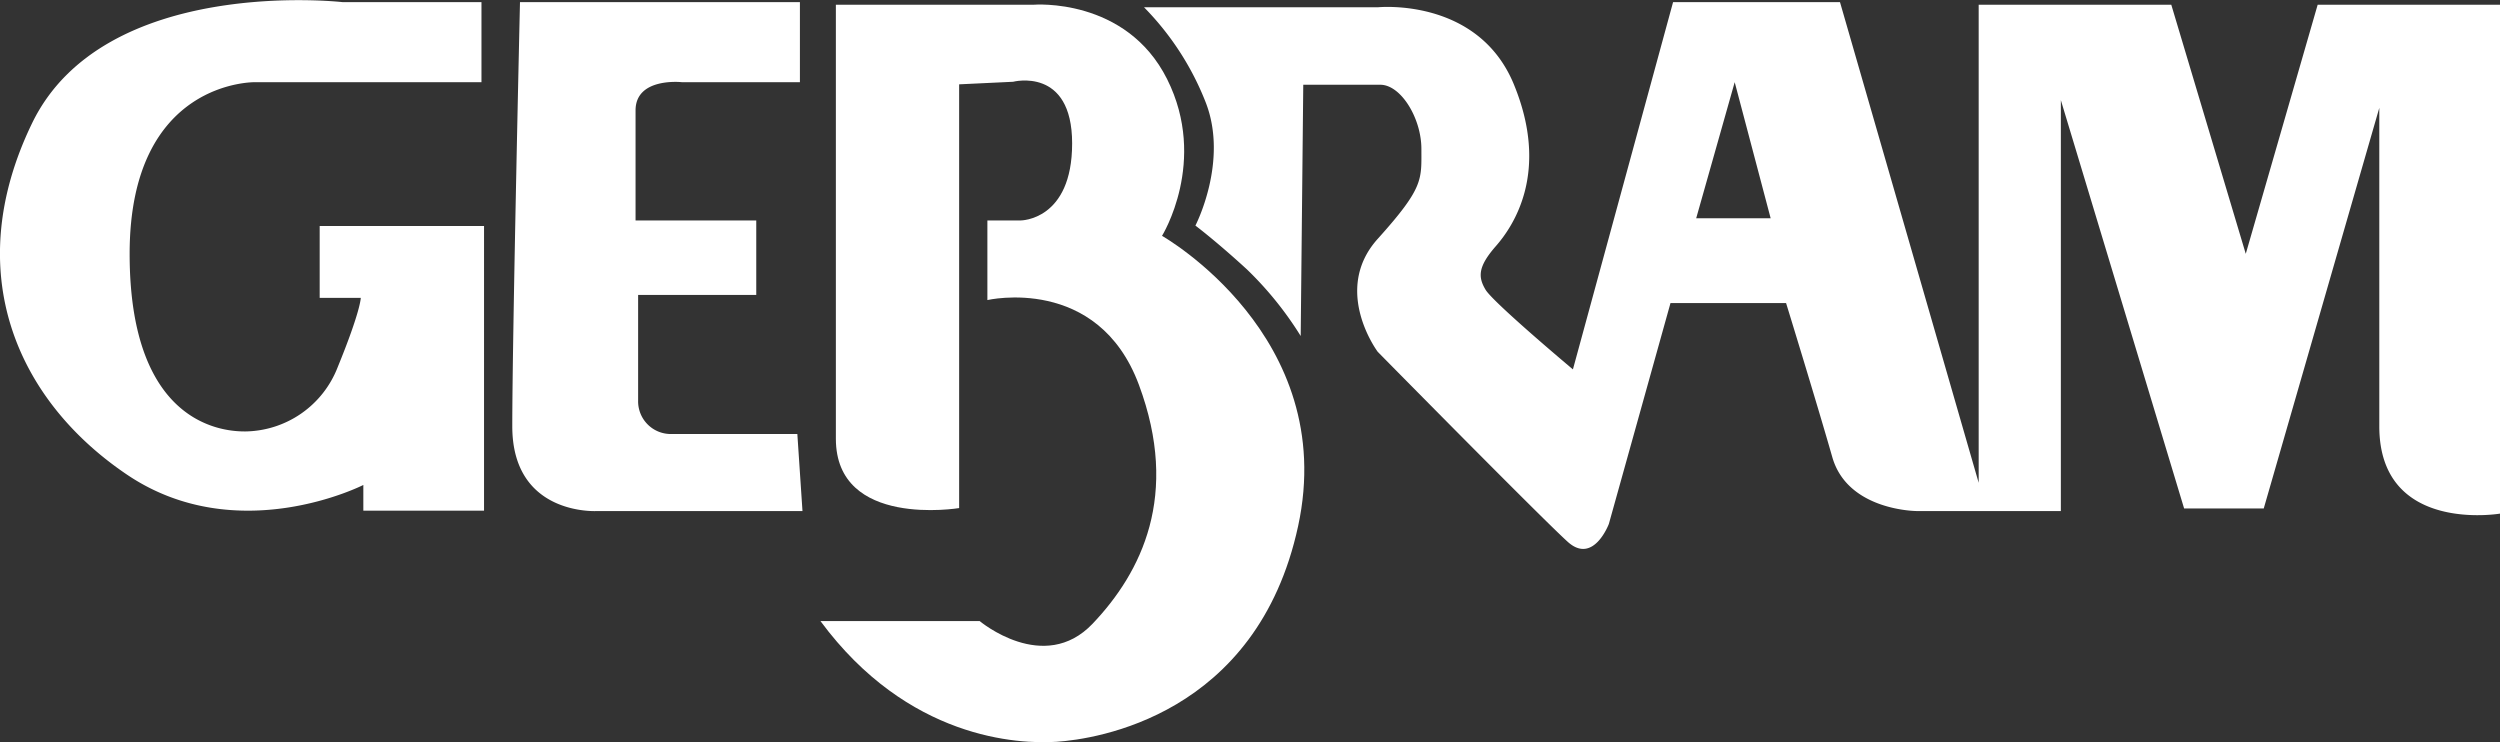
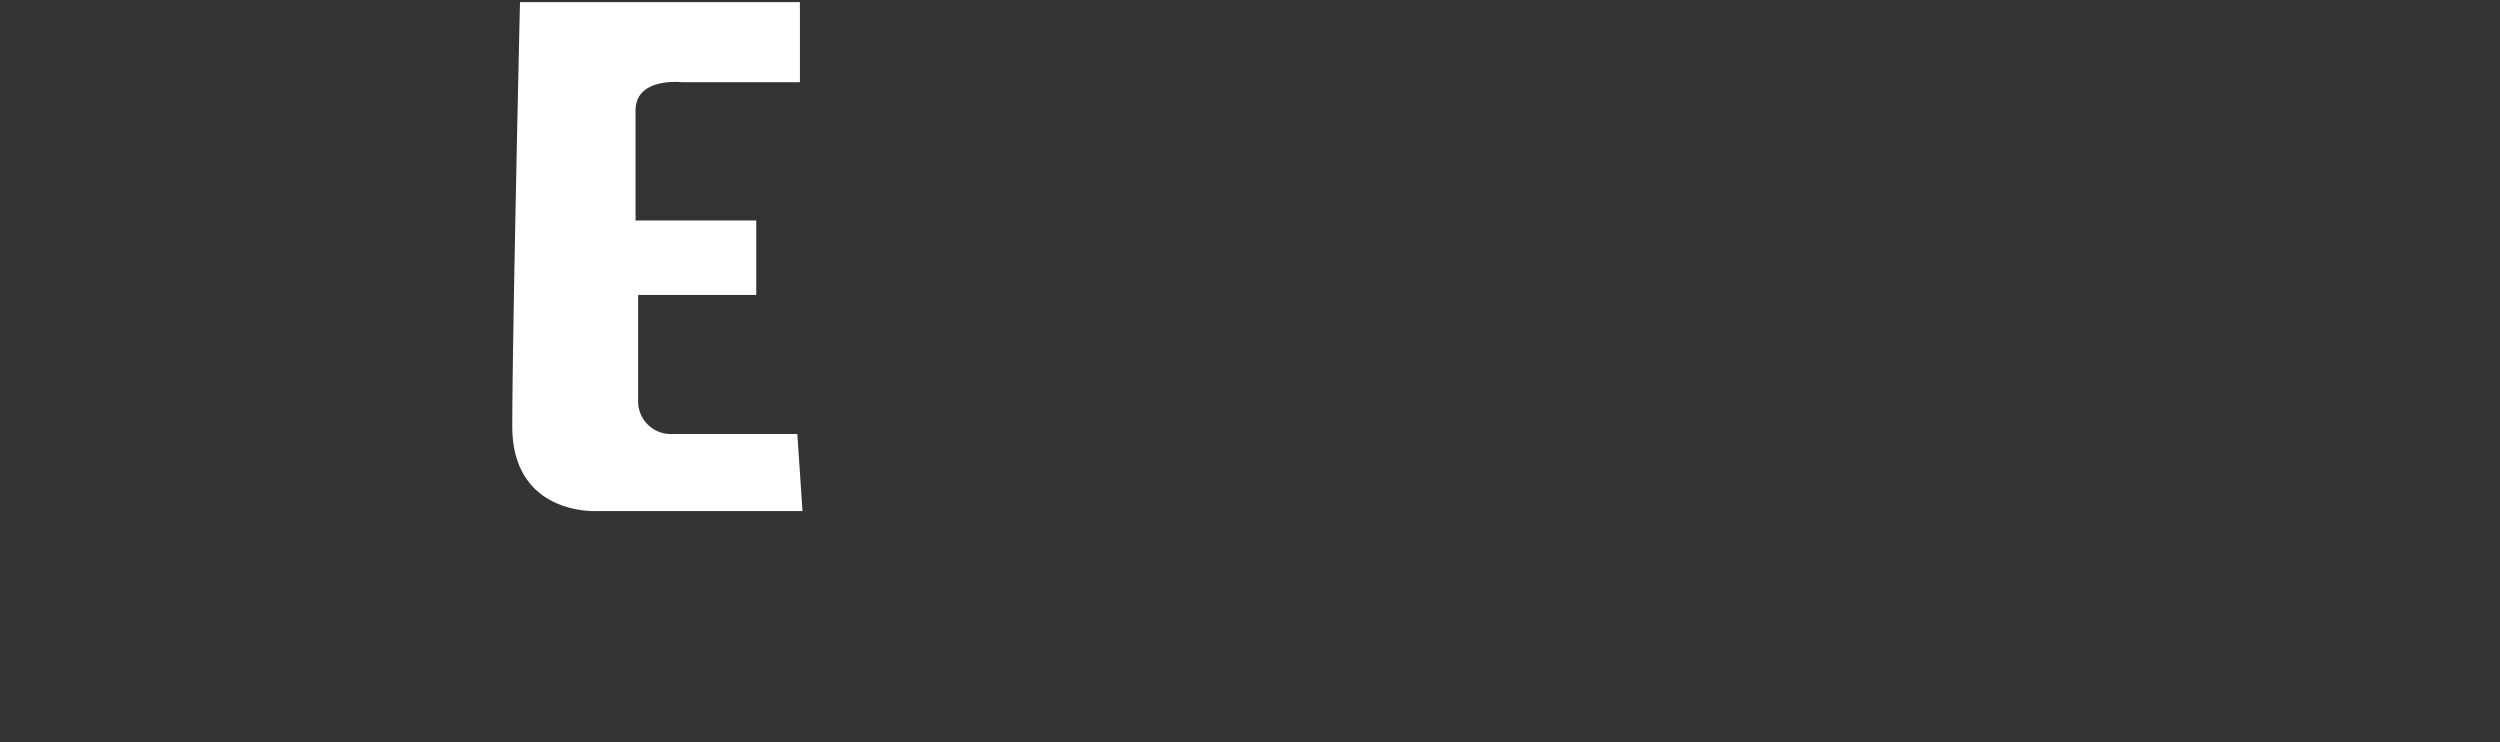
<svg xmlns="http://www.w3.org/2000/svg" viewBox="0 0 243.37 72.25">
  <rect x="0" y="0" width="243.37" height="72.25" fill="#333333" stroke="none" />
  <defs>
    <style>.cls-1{fill:#fff;}</style>
  </defs>
  <g id="Livello_2" data-name="Livello 2">
    <g id="Livello_1-2" data-name="Livello 1">
-       <path class="cls-1" d="M46.87.21V8h-22S12.62,7.71,12.62,24.71,22.12,42,23.87,42a9.78,9.78,0,0,0,9-6.25c2.25-5.5,2.25-6.75,2.25-6.75h-4V22h16V49.71H35.37v-2.5s-12.25,6.25-23-1S-3.88,26.46,3.12,12,33.37.21,33.37.21" />
      <path class="cls-1" d="M50.62.21H77.87V8H66.37s-4.5-.5-4.5,2.75V21.46H73.62v7.25H62.12V39a3.18,3.18,0,0,0,3.25,3.25H77.62l.5,7.5h-20s-8.25.5-8.25-8.25S50.62.21,50.62.21" />
-       <path class="cls-1" d="M93.37,8.21V49.46s-12,2-12-6.75V.46h19.25s9-.75,13,7.25-.5,15.25-.5,15.25,17.25,9.75,13.25,28.25-19.75,20.75-23.5,21-14.5-.25-23-11.75h15.5s6.25,5.25,11,.25,8.5-12.5,4.5-23.25-14.75-8.25-14.75-8.25V21.46h3.25s5,0,5-7.5-5.75-6-5.75-6" />
-       <path class="cls-1" d="M126.62,32.71a33.54,33.54,0,0,0-5.25-6.5c-3-2.75-5-4.25-5-4.25s3.25-6.25,1-12a27.44,27.44,0,0,0-6-9.25h22.75s9.75-1,13.25,7.5,0,13.75-1.75,15.75-1.75,3-1,4.25,8.5,7.75,8.5,7.75L162.87.21h16.25L192.62,47V.46h18.75l7.25,24.25,7-24.25h17.75V50s-11.75,2-11.75-8.5v-31l-11.25,39h-7.75l-12-39.75v40h-14s-6.75,0-8.25-5.25-4.5-15-4.5-15H162.62l-6,21.5s-1.5,4-4,1.75-18.5-18.5-18.5-18.5-4.5-6,0-11,4.25-5.75,4.25-8.75-2-6.25-4-6.25h-7.5m42-.25-3.75,13.25h7.25Z" />
    </g>
  </g>
</svg>